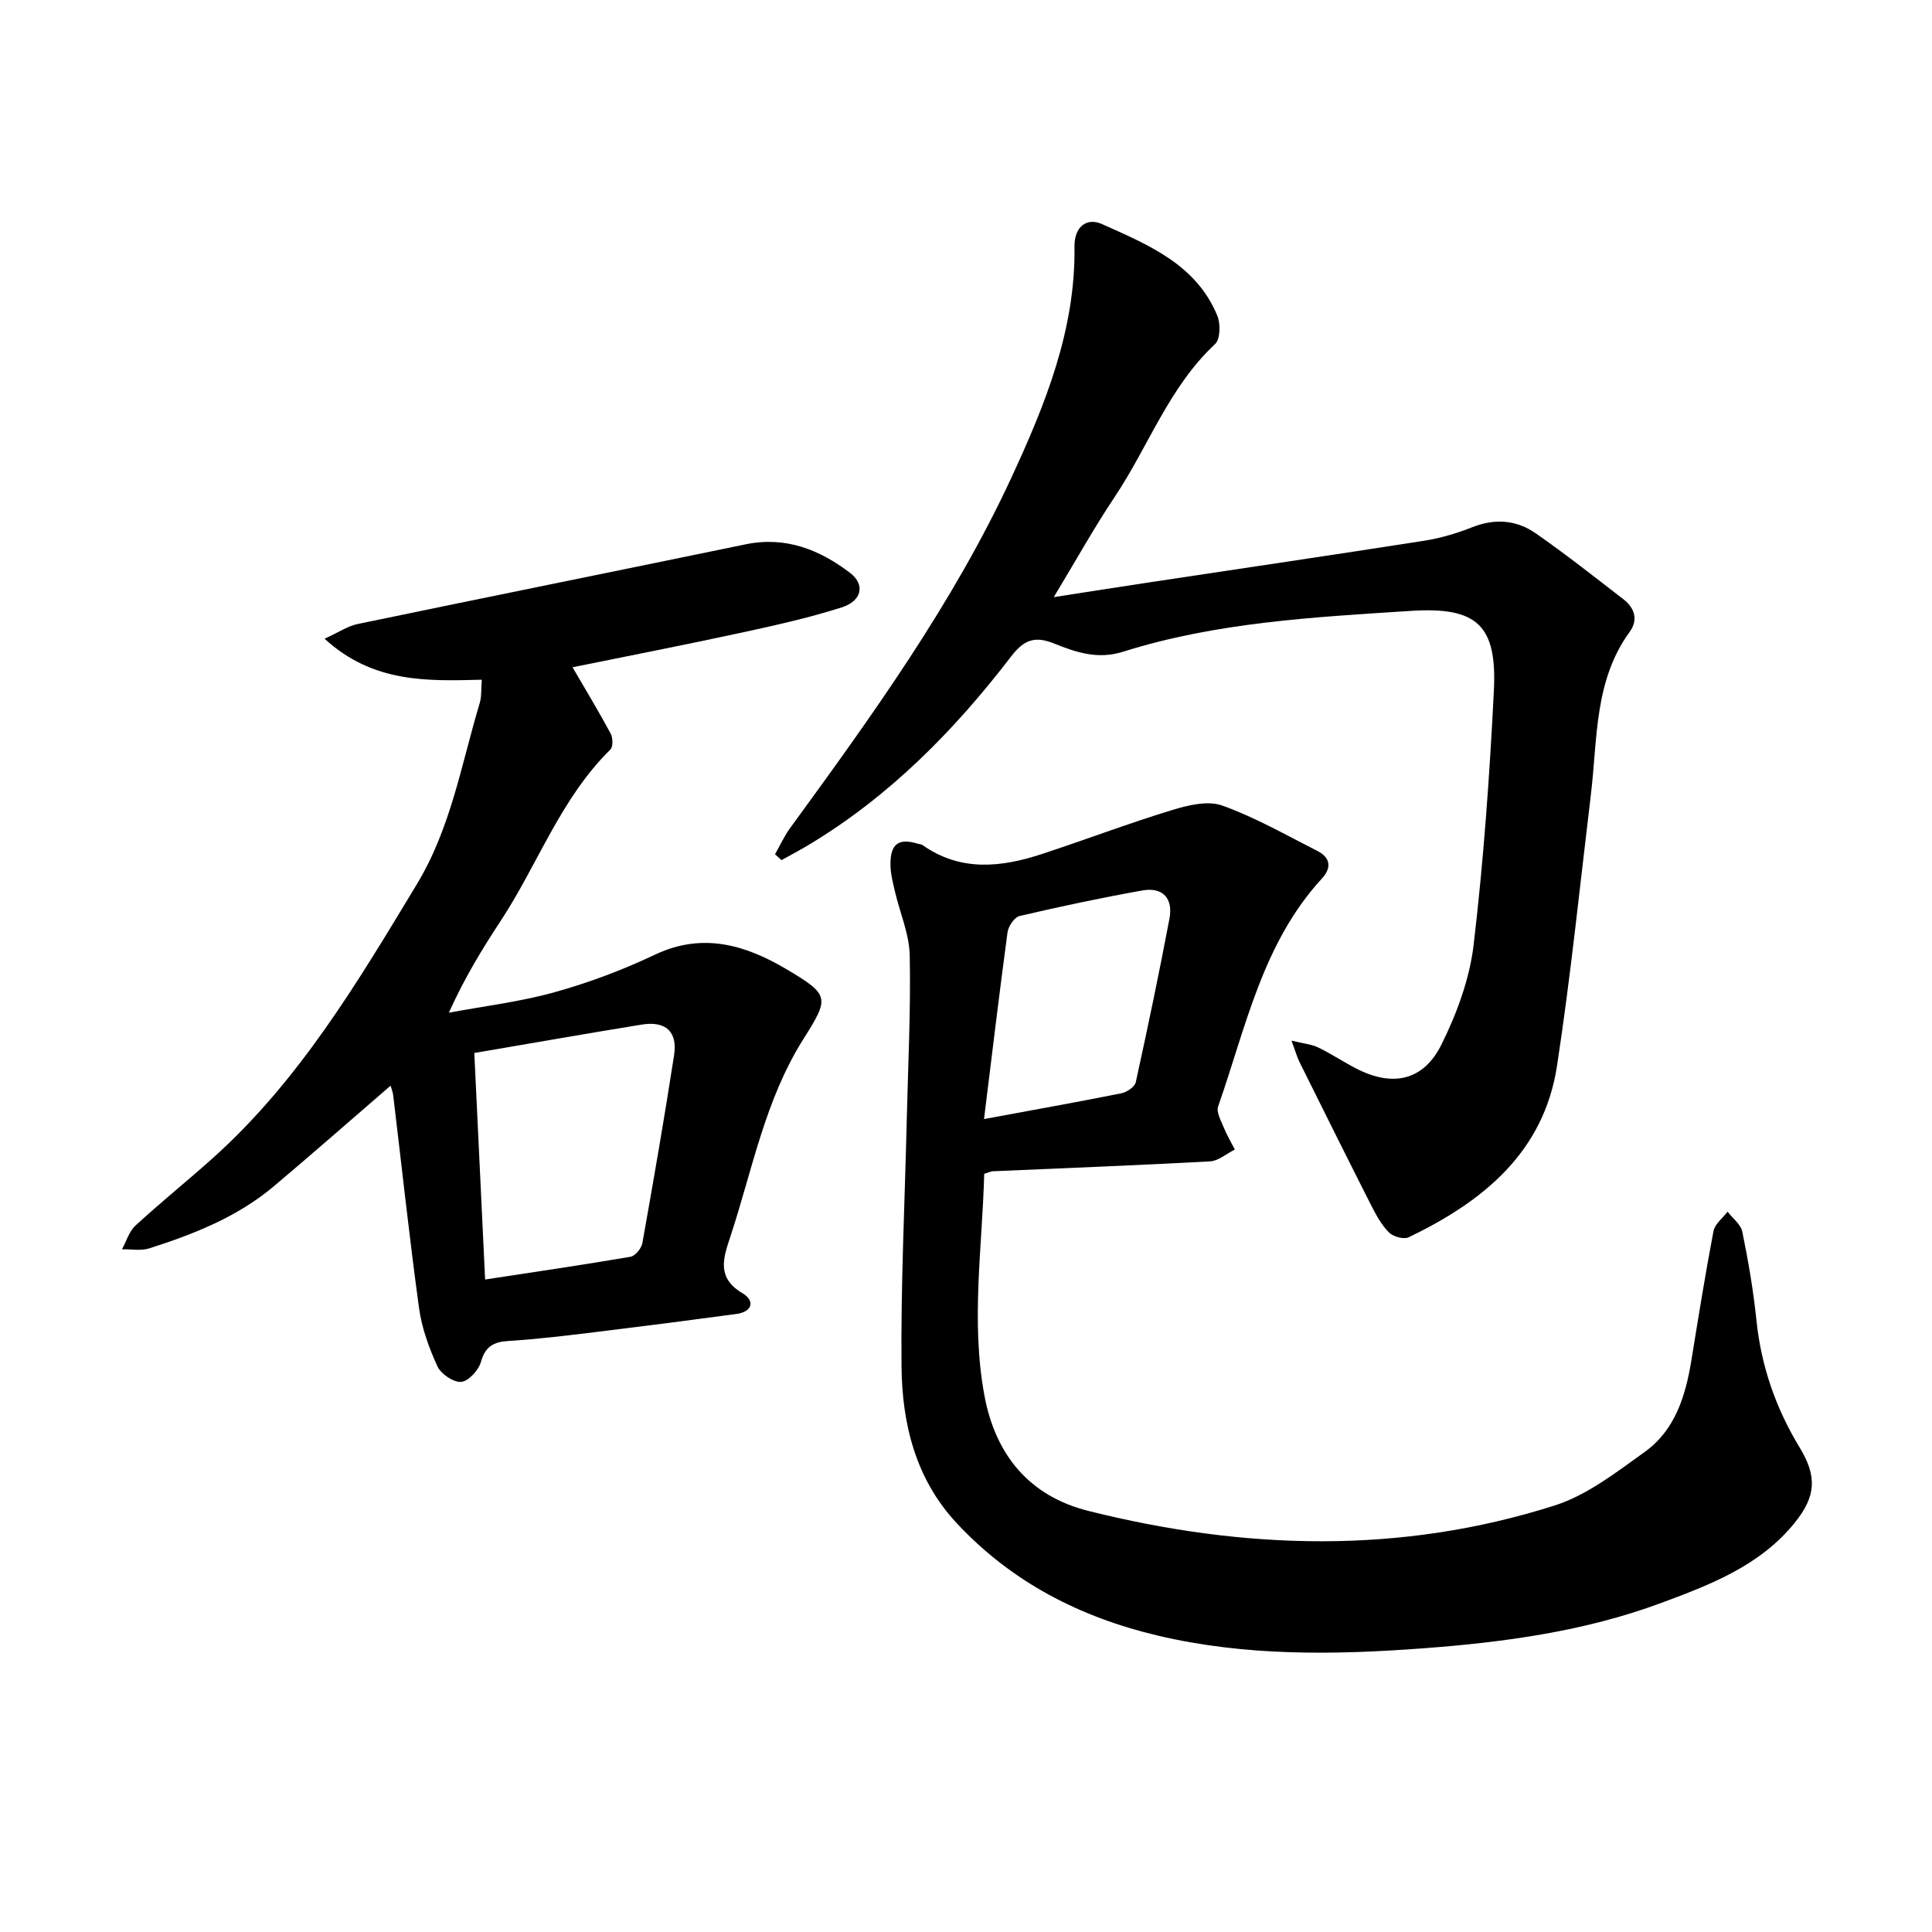
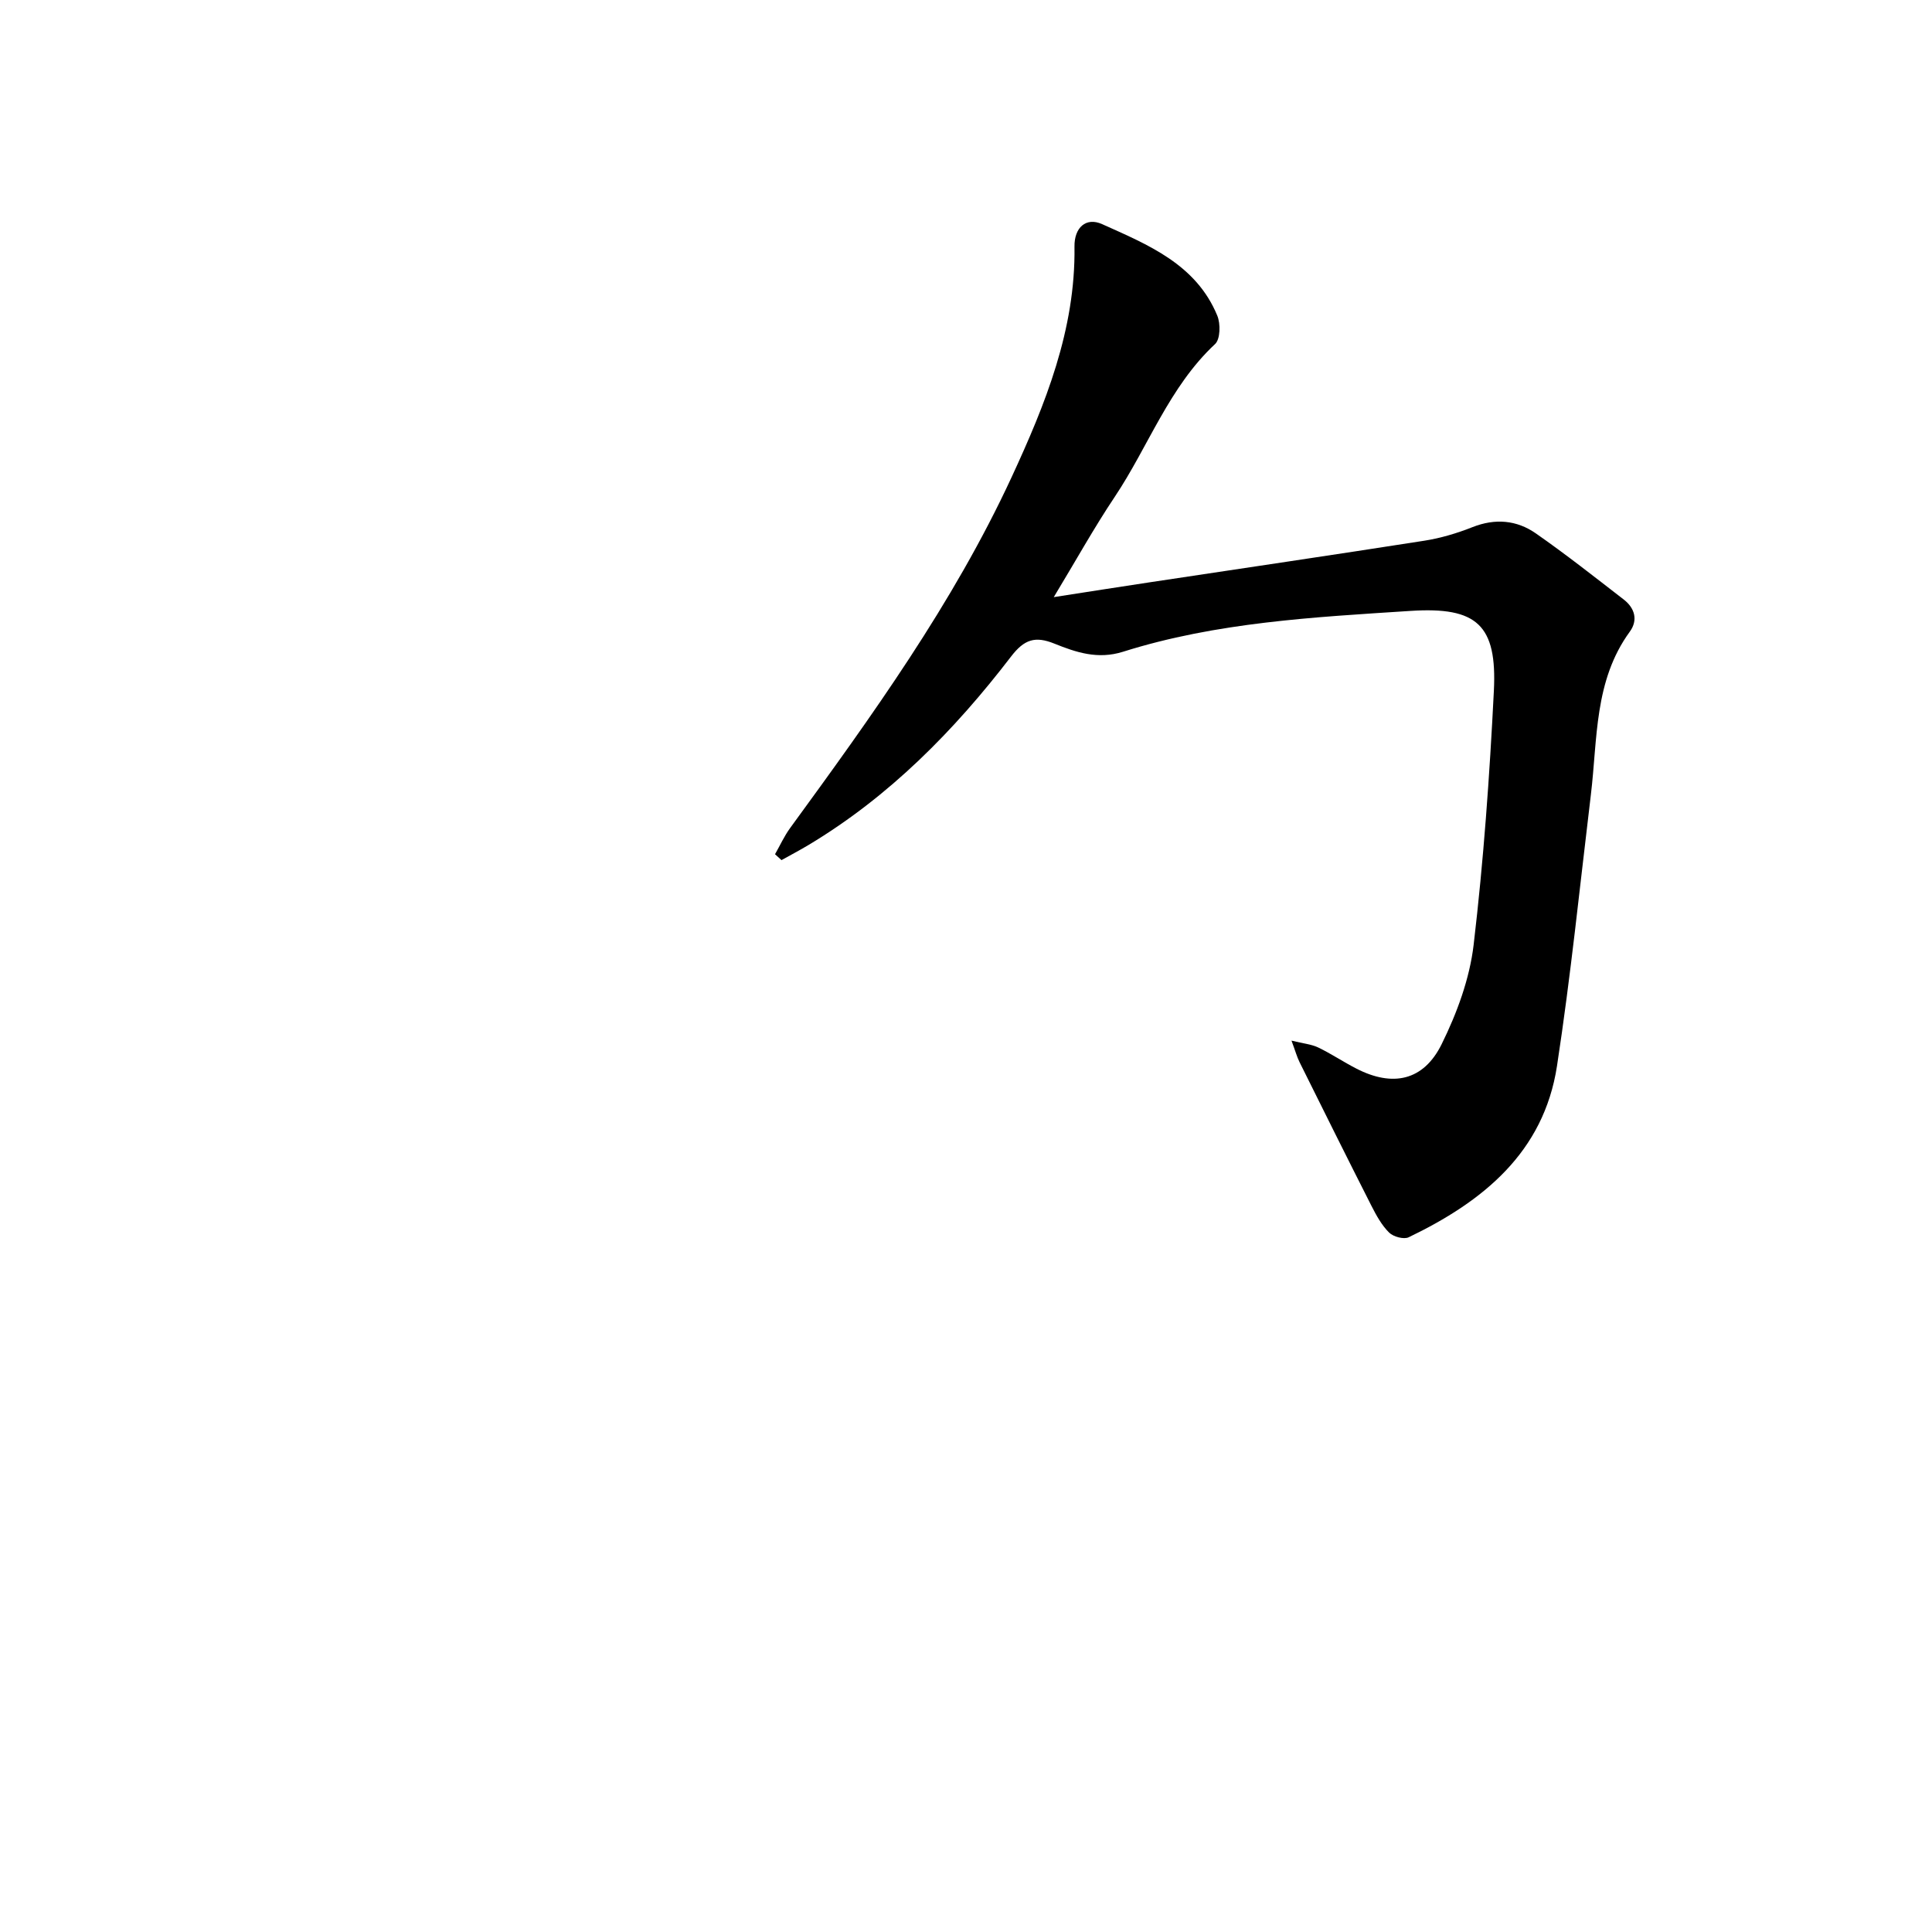
<svg xmlns="http://www.w3.org/2000/svg" enable-background="new 0 0 400 400" viewBox="0 0 400 400">
-   <path d="m203.77 243.02c-.4 15.25-2.79 30.52.03 45.84 2.29 12.43 9.37 20.92 21.58 23.97 32.22 8.06 64.58 9.05 96.53-1.15 6.71-2.14 12.75-6.87 18.62-11.08 6.3-4.52 8.46-11.62 9.66-19 1.45-8.92 2.88-17.85 4.57-26.72.28-1.47 1.91-2.68 2.92-4.02 1.05 1.38 2.74 2.64 3.05 4.17 1.23 6.05 2.29 12.16 2.92 18.3.98 9.5 4 18.22 8.93 26.33 3.64 5.99 3.44 10.1-.98 15.58-7.19 8.94-17.5 12.86-27.74 16.66-15.87 5.88-32.5 8.12-49.26 9.37-18.37 1.37-36.73 1.65-54.86-2.63-16.11-3.8-30.29-11.08-41.67-23.29-8.51-9.13-11.31-20.57-11.42-32.47-.16-16.95.68-33.9 1.08-50.86.27-11.4.85-22.8.62-34.19-.09-4.47-2.06-8.9-3.09-13.37-.43-1.84-.91-3.73-.9-5.6.01-4.21 1.75-5.38 5.71-4.17.3.09.67.09.91.26 7.92 5.59 16.35 4.63 24.85 1.83 8.97-2.96 17.82-6.31 26.85-9.07 3.3-1.01 7.39-2 10.37-.93 6.8 2.43 13.17 6.09 19.65 9.37 2.73 1.38 3.08 3.46.98 5.75-12.31 13.38-15.74 30.82-21.48 47.18-.41 1.18.59 2.94 1.16 4.34.64 1.58 1.52 3.06 2.3 4.58-1.71.85-3.38 2.35-5.13 2.45-15 .82-30.02 1.39-45.04 2.05-.42.05-.85.27-1.72.52zm-.04-11.33c10.04-1.86 19.27-3.5 28.45-5.34 1.13-.23 2.76-1.33 2.97-2.29 2.47-11.25 4.83-22.53 6.97-33.85.79-4.15-1.31-6.61-5.61-5.85-8.52 1.52-16.99 3.32-25.41 5.29-1.07.25-2.33 2.11-2.5 3.37-1.67 12.36-3.15 24.75-4.87 38.67z" />
-   <path d="m80.86 224.78c-7.98 6.89-16.02 13.96-24.21 20.86-7.52 6.33-16.52 9.87-25.74 12.82-1.73.55-3.77.15-5.66.19.92-1.66 1.48-3.71 2.81-4.92 5.13-4.72 10.57-9.11 15.77-13.75 18.03-16.08 30.17-36.54 42.48-56.92 7.05-11.66 9.21-24.85 13.02-37.54.4-1.33.26-2.81.42-4.79-11.28.28-22.53.71-32.55-8.49 2.87-1.3 4.78-2.62 6.87-3.05 26.75-5.56 53.54-10.96 80.29-16.49 8.29-1.72 15.31 1.09 21.65 5.92 3.15 2.4 2.46 5.8-1.76 7.14-6.89 2.19-14 3.77-21.09 5.3-11.66 2.52-23.38 4.8-34.62 7.09 2.62 4.51 5.37 9.05 7.89 13.72.47.88.52 2.75-.06 3.32-10.3 10.11-15.01 23.77-22.73 35.5-3.8 5.78-7.42 11.69-10.71 18.98 7.31-1.37 14.75-2.25 21.88-4.24 7.12-1.98 14.14-4.62 20.83-7.79 9.95-4.72 18.93-1.9 27.32 3.1 8.9 5.3 8.75 5.84 3.31 14.49-7.92 12.58-10.52 27.08-15.08 40.87-1.48 4.46-2.83 8.46 2.53 11.65 2.64 1.57 2.08 3.85-1.29 4.3-9.72 1.31-19.45 2.56-29.19 3.75-5.97.72-11.95 1.46-17.94 1.83-3.12.19-4.81 1.12-5.73 4.34-.49 1.72-2.56 4-4.08 4.13-1.59.14-4.19-1.62-4.92-3.21-1.75-3.81-3.24-7.92-3.81-12.05-2-14.6-3.57-29.25-5.33-43.88-.12-1.04-.54-2.04-.57-2.18zm17.34-6.77c.75 15.7 1.48 30.95 2.24 46.9 10.5-1.61 20.31-3.03 30.09-4.71.99-.17 2.28-1.75 2.47-2.85 2.31-12.93 4.55-25.88 6.56-38.87.76-4.9-1.74-7.15-6.7-6.35-11.37 1.85-22.71 3.84-34.66 5.88z" />
-   <path d="m160.46 176.86c1.03-1.81 1.9-3.73 3.11-5.4 16.92-23.2 33.76-46.51 45.87-72.66 6.96-15.04 13.26-30.55 13.02-47.73-.06-3.97 2.39-6.16 5.71-4.67 9.51 4.27 19.47 8.3 23.86 18.96.69 1.67.63 4.86-.46 5.87-9.53 8.89-13.78 21.17-20.79 31.66-4.29 6.41-8.04 13.19-12.61 20.74 7.3-1.13 13.61-2.13 19.93-3.08 18.93-2.86 37.87-5.64 56.78-8.6 3.4-.53 6.79-1.55 10-2.82 4.69-1.85 9.14-1.45 13.08 1.29 6.23 4.34 12.2 9.05 18.21 13.7 2.29 1.77 3.02 4.26 1.25 6.68-7.4 10.16-6.65 22.2-8.05 33.76-2.26 18.72-4.16 37.5-7.01 56.13-2.75 17.94-15.37 28.1-30.7 35.47-1.01.49-3.18-.1-4.05-.96-1.54-1.52-2.65-3.55-3.65-5.51-5.02-9.89-9.96-19.83-14.89-29.76-.54-1.08-.86-2.27-1.68-4.48 2.48.61 4.13.75 5.53 1.42 2.71 1.3 5.22 3 7.9 4.37 7.5 3.86 13.9 2.55 17.65-5.04 3.17-6.42 5.8-13.54 6.63-20.58 2.06-17.46 3.31-35.03 4.19-52.6.68-13.62-3.49-17.43-17.23-16.54-20.06 1.3-40.2 2.35-59.56 8.46-5.21 1.64-9.7.13-14.19-1.68-3.98-1.61-6.24-.91-8.99 2.68-11.74 15.31-25.17 28.95-41.88 38.98-1.85 1.11-3.76 2.11-5.64 3.16-.44-.4-.89-.81-1.34-1.22z" />
+   <path d="m160.46 176.86c1.03-1.81 1.9-3.73 3.11-5.4 16.92-23.2 33.76-46.51 45.87-72.66 6.96-15.04 13.26-30.55 13.02-47.73-.06-3.97 2.39-6.16 5.71-4.67 9.51 4.27 19.47 8.3 23.86 18.96.69 1.67.63 4.86-.46 5.87-9.53 8.89-13.78 21.17-20.79 31.66-4.29 6.41-8.04 13.19-12.61 20.74 7.3-1.13 13.61-2.13 19.93-3.08 18.93-2.86 37.87-5.64 56.78-8.6 3.4-.53 6.79-1.55 10-2.82 4.69-1.85 9.14-1.45 13.08 1.29 6.23 4.34 12.2 9.05 18.21 13.7 2.29 1.77 3.02 4.26 1.25 6.68-7.4 10.16-6.65 22.2-8.05 33.76-2.26 18.72-4.16 37.5-7.01 56.13-2.75 17.94-15.37 28.1-30.7 35.47-1.01.49-3.18-.1-4.05-.96-1.54-1.52-2.65-3.55-3.65-5.51-5.02-9.89-9.96-19.83-14.89-29.76-.54-1.08-.86-2.27-1.68-4.48 2.48.61 4.13.75 5.53 1.42 2.71 1.3 5.22 3 7.9 4.37 7.5 3.86 13.9 2.55 17.65-5.04 3.17-6.42 5.8-13.54 6.63-20.58 2.06-17.46 3.31-35.03 4.19-52.6.68-13.62-3.49-17.43-17.23-16.54-20.06 1.3-40.2 2.35-59.56 8.46-5.21 1.64-9.7.13-14.19-1.68-3.98-1.61-6.24-.91-8.99 2.68-11.74 15.31-25.17 28.95-41.88 38.98-1.85 1.11-3.76 2.11-5.64 3.16-.44-.4-.89-.81-1.34-1.22" />
</svg>